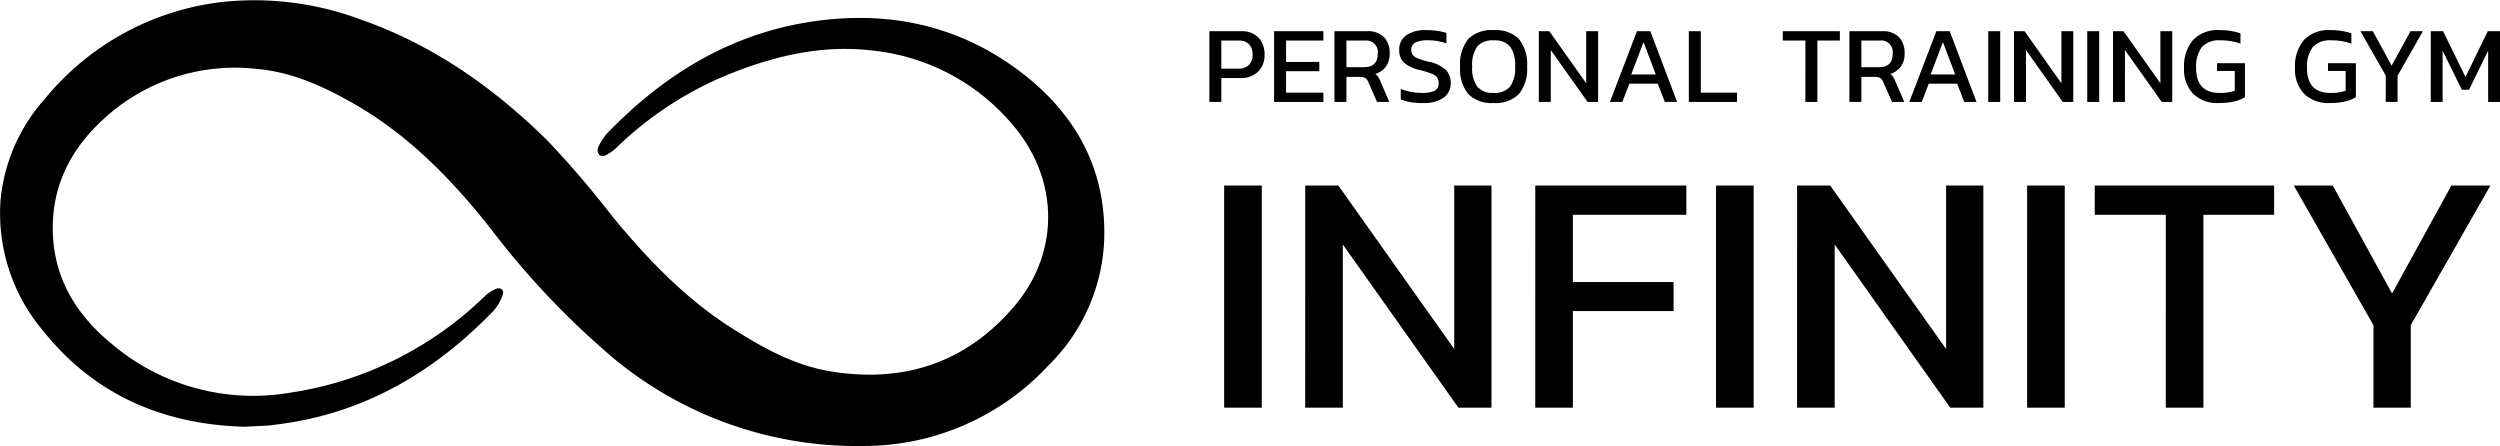
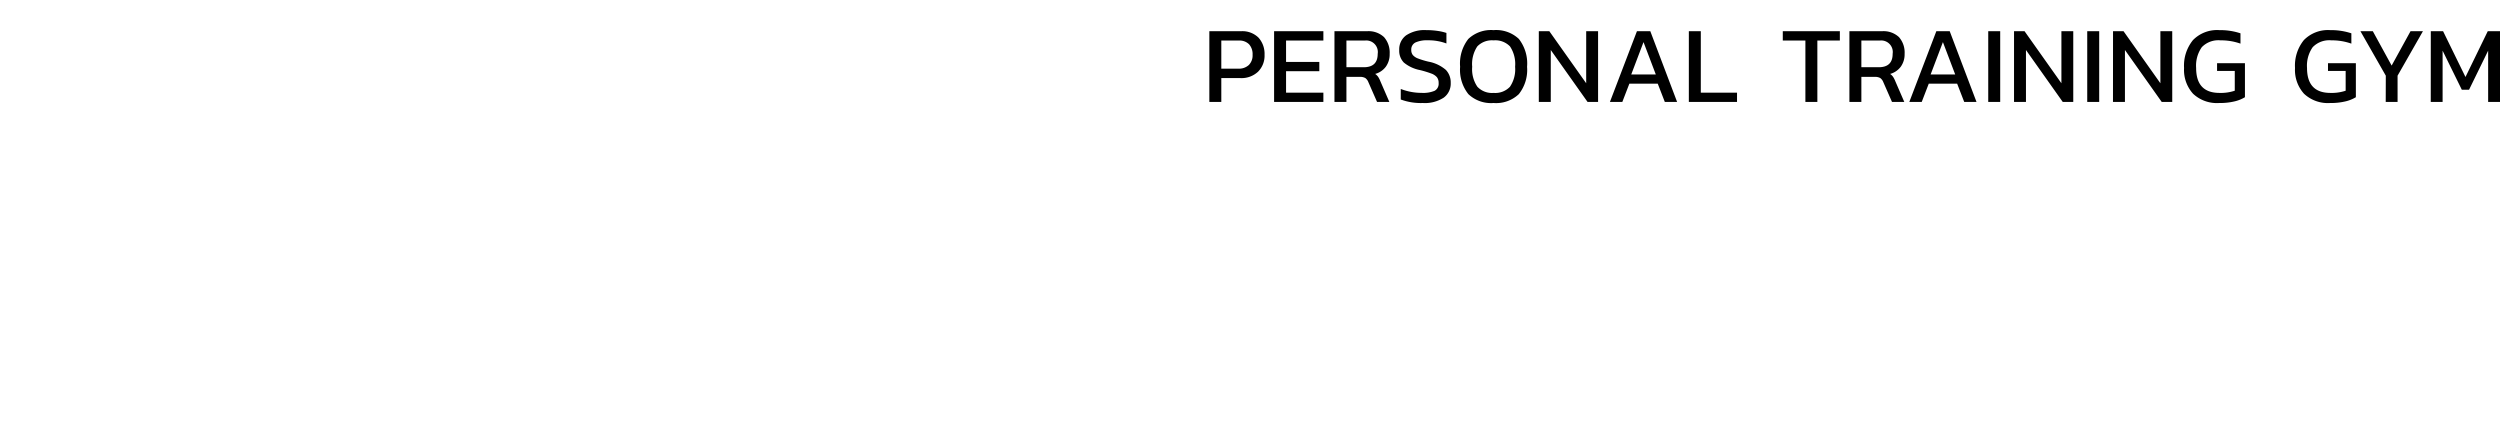
<svg xmlns="http://www.w3.org/2000/svg" width="318.908" height="56.894" viewBox="0 0 318.908 56.894">
  <defs>
    <clipPath id="a">
-       <rect width="140.865" height="56.894" fill="none" />
-     </clipPath>
+       </clipPath>
  </defs>
  <g transform="translate(-4233.614 149)">
    <g transform="translate(4233.614 -149)">
      <g clip-path="url(#a)">
-         <path d="M31.12,54.437C20.928,54.133,12.093,50.461,5.5,42.2A23.207,23.207,0,0,1,.071,25.531,22.494,22.494,0,0,1,5.693,12.644,34.333,34.333,0,0,1,28.086.282a38.646,38.646,0,0,1,17.927,2.21C55.2,5.692,62.956,11.159,69.805,17.9A126.165,126.165,0,0,1,78.2,27.71c4.457,5.4,9.259,10.416,15.216,14.189,3.857,2.444,7.856,4.681,12.414,5.452,9.327,1.576,17.359-1.014,23.538-8.264,5.823-6.832,5.744-16.032,0-22.943a26.984,26.984,0,0,0-18.125-9.7c-6.1-.734-11.97.565-17.641,2.782a44.59,44.59,0,0,0-14.931,9.584,6.358,6.358,0,0,1-1.4,1,.881.881,0,0,1-.822-.039,1,1,0,0,1-.178-.891,6.961,6.961,0,0,1,1.153-1.846C84.521,9.676,92.9,4.467,103.087,2.829c10.045-1.614,19.437.317,27.569,6.709,6.755,5.309,10.463,12.262,10.2,21a23.737,23.737,0,0,1-7.09,16.053,32.115,32.115,0,0,1-23.706,10.3A48.61,48.61,0,0,1,78.309,45.736,104.543,104.543,0,0,1,62.575,29.144C57.607,22.862,52.1,17.2,45.08,13.2c-3.871-2.206-7.888-4.042-12.405-4.415A24.68,24.68,0,0,0,13.05,15.338c-4.3,3.983-6.62,8.9-6.288,14.837.317,5.656,3.126,10.085,7.389,13.606a27.868,27.868,0,0,0,22.734,6.331,45.142,45.142,0,0,0,24.884-12.26,4.857,4.857,0,0,1,1.493-1c.636-.248,1.091.175.851.807a5.975,5.975,0,0,1-1.189,2.019C55.354,47.5,46.414,52.75,35.447,54.131c-.394.05-.786.123-1.181.148-.975.061-1.951.1-3.147.159" transform="translate(0 0)" />
+         <path d="M31.12,54.437C20.928,54.133,12.093,50.461,5.5,42.2A23.207,23.207,0,0,1,.071,25.531,22.494,22.494,0,0,1,5.693,12.644,34.333,34.333,0,0,1,28.086.282a38.646,38.646,0,0,1,17.927,2.21C55.2,5.692,62.956,11.159,69.805,17.9A126.165,126.165,0,0,1,78.2,27.71c4.457,5.4,9.259,10.416,15.216,14.189,3.857,2.444,7.856,4.681,12.414,5.452,9.327,1.576,17.359-1.014,23.538-8.264,5.823-6.832,5.744-16.032,0-22.943a26.984,26.984,0,0,0-18.125-9.7c-6.1-.734-11.97.565-17.641,2.782a44.59,44.59,0,0,0-14.931,9.584,6.358,6.358,0,0,1-1.4,1,.881.881,0,0,1-.822-.039,1,1,0,0,1-.178-.891,6.961,6.961,0,0,1,1.153-1.846C84.521,9.676,92.9,4.467,103.087,2.829c10.045-1.614,19.437.317,27.569,6.709,6.755,5.309,10.463,12.262,10.2,21a23.737,23.737,0,0,1-7.09,16.053,32.115,32.115,0,0,1-23.706,10.3A48.61,48.61,0,0,1,78.309,45.736,104.543,104.543,0,0,1,62.575,29.144C57.607,22.862,52.1,17.2,45.08,13.2c-3.871-2.206-7.888-4.042-12.405-4.415A24.68,24.68,0,0,0,13.05,15.338c-4.3,3.983-6.62,8.9-6.288,14.837.317,5.656,3.126,10.085,7.389,13.606a27.868,27.868,0,0,0,22.734,6.331,45.142,45.142,0,0,0,24.884-12.26,4.857,4.857,0,0,1,1.493-1a5.975,5.975,0,0,1-1.189,2.019C55.354,47.5,46.414,52.75,35.447,54.131c-.394.05-.786.123-1.181.148-.975.061-1.951.1-3.147.159" transform="translate(0 0)" />
      </g>
    </g>
    <path d="M.882-9.016H4.9a2.928,2.928,0,0,1,2.261.826,3.091,3.091,0,0,1,.763,2.184A2.874,2.874,0,0,1,7.091-3.85a3.081,3.081,0,0,1-2.247.812H2.408V0H.882ZM4.564-4.242a1.854,1.854,0,0,0,1.358-.469,1.735,1.735,0,0,0,.476-1.3A1.885,1.885,0,0,0,5.95-7.35a1.722,1.722,0,0,0-1.316-.476H2.408v3.584ZM9.142-9.016h6.286v1.19h-4.76V-5.1H14.91V-3.92H10.668v2.744h4.76V0H9.142Zm7.7,0h4.144a2.871,2.871,0,0,1,2.184.756,2.978,2.978,0,0,1,.714,2.128A2.7,2.7,0,0,1,23.4-4.5a2.529,2.529,0,0,1-1.365.931,1.507,1.507,0,0,1,.378.371,3.146,3.146,0,0,1,.294.581L23.842,0H22.274L21.168-2.52a1.18,1.18,0,0,0-.392-.525,1.337,1.337,0,0,0-.714-.147H18.368V0H16.842ZM20.58-4.424q1.778,0,1.778-1.708A1.473,1.473,0,0,0,20.72-7.826H18.368v3.4ZM28.112.14A7.364,7.364,0,0,1,25.3-.308V-1.652a7.348,7.348,0,0,0,2.674.5,3.77,3.77,0,0,0,1.645-.266,1.017,1.017,0,0,0,.511-.994,1.149,1.149,0,0,0-.217-.735,1.681,1.681,0,0,0-.707-.469,12.908,12.908,0,0,0-1.47-.448,4.575,4.575,0,0,1-2.044-.959,2.152,2.152,0,0,1-.588-1.6,2.205,2.205,0,0,1,.882-1.869,4.231,4.231,0,0,1,2.576-.665,9.57,9.57,0,0,1,1.435.1,6.266,6.266,0,0,1,1.127.259v1.344a6.549,6.549,0,0,0-2.352-.406,3.541,3.541,0,0,0-1.6.28.988.988,0,0,0-.532.952,1.012,1.012,0,0,0,.2.651,1.611,1.611,0,0,0,.651.434,10.109,10.109,0,0,0,1.365.413,4.666,4.666,0,0,1,2.2,1.05,2.311,2.311,0,0,1,.616,1.666,2.205,2.205,0,0,1-.9,1.876A4.406,4.406,0,0,1,28.112.14Zm9.03,0A4.2,4.2,0,0,1,33.929-.987,4.964,4.964,0,0,1,32.872-4.48a5.076,5.076,0,0,1,1.05-3.556,4.216,4.216,0,0,1,3.22-1.12,4.216,4.216,0,0,1,3.22,1.12,5.076,5.076,0,0,1,1.05,3.556A4.964,4.964,0,0,1,40.355-.987,4.2,4.2,0,0,1,37.142.14Zm0-1.288a2.575,2.575,0,0,0,2.086-.784,3.953,3.953,0,0,0,.658-2.548,4.059,4.059,0,0,0-.651-2.6,2.6,2.6,0,0,0-2.093-.77,2.577,2.577,0,0,0-2.079.77,4.059,4.059,0,0,0-.651,2.6,3.957,3.957,0,0,0,.658,2.541A2.544,2.544,0,0,0,37.142-1.148ZM42.91-9.016h1.344l4.7,6.636V-9.016H50.47V0H49.126l-4.69-6.622V0H42.91Zm12.516,0h1.708L60.55,0H58.982l-.9-2.324H54.46L53.564,0H51.982ZM57.834-3.5,56.266-7.63,54.7-3.5Zm4.214-5.516h1.526v7.84h4.62V0H62.048Zm14.868,1.19H74.032v-1.19h7.28v1.19h-2.87V0H76.916Zm5.614-1.19h4.144a2.871,2.871,0,0,1,2.184.756,2.978,2.978,0,0,1,.714,2.128A2.7,2.7,0,0,1,89.089-4.5a2.529,2.529,0,0,1-1.365.931A1.507,1.507,0,0,1,88.1-3.2a3.146,3.146,0,0,1,.294.581L89.53,0H87.962L86.856-2.52a1.18,1.18,0,0,0-.392-.525,1.337,1.337,0,0,0-.714-.147H84.056V0H82.53Zm3.738,4.592q1.778,0,1.778-1.708a1.473,1.473,0,0,0-1.638-1.694H84.056v3.4Zm7.35-4.592h1.708L98.742,0H97.174l-.9-2.324H92.652L91.756,0H90.174ZM96.026-3.5,94.458-7.63,92.89-3.5Zm4.214-5.516h1.526V0H100.24Zm3.29,0h1.344l4.7,6.636V-9.016h1.512V0h-1.344l-4.69-6.622V0H103.53Zm9.338,0h1.526V0h-1.526Zm3.29,0H117.5l4.7,6.636V-9.016h1.512V0h-1.344l-4.69-6.622V0h-1.526ZM129.7.14a4.433,4.433,0,0,1-3.332-1.183,4.516,4.516,0,0,1-1.148-3.283,5.165,5.165,0,0,1,1.134-3.556,4.3,4.3,0,0,1,3.388-1.274,8.171,8.171,0,0,1,2.674.406v1.316a7.446,7.446,0,0,0-2.548-.42,2.928,2.928,0,0,0-2.387.875,4.11,4.11,0,0,0-.721,2.653q0,3.178,2.982,3.178a5.616,5.616,0,0,0,1.946-.28v-2.52H129.43v-.994h3.556V-.6a4.584,4.584,0,0,1-1.323.532A8.011,8.011,0,0,1,129.7.14Zm14.154,0a4.433,4.433,0,0,1-3.332-1.183,4.516,4.516,0,0,1-1.148-3.283A5.165,5.165,0,0,1,140.5-7.882a4.3,4.3,0,0,1,3.388-1.274,8.171,8.171,0,0,1,2.674.406v1.316a7.446,7.446,0,0,0-2.548-.42,2.928,2.928,0,0,0-2.387.875,4.11,4.11,0,0,0-.721,2.653q0,3.178,2.982,3.178a5.616,5.616,0,0,0,1.946-.28v-2.52h-2.254v-.994h3.556V-.6a4.584,4.584,0,0,1-1.323.532A8.011,8.011,0,0,1,143.85.14Zm7.1-3.486-3.234-5.67H149.3L151.7-4.634l2.408-4.382h1.582l-3.234,5.67V0h-1.512Zm5.74-5.67h1.568l2.856,5.838,2.842-5.838h1.568V0H164.01V-6.538l-2.436,4.984h-.924L158.2-6.538V0h-1.512Z" transform="translate(4387 -136)" />
-     <path d="M2.772-28.336h4.8V0h-4.8Zm10.34,0h4.224L32.12-7.48V-28.336h4.752V0H32.648L17.908-20.812V0h-4.8Zm29.348,0H61.732v3.74H47.256v8.58H60.1v3.7H47.256V0h-4.8Zm23.056,0h4.8V0h-4.8Zm10.34,0H80.08L94.864-7.48V-28.336h4.752V0H95.392L80.652-20.812V0h-4.8Zm29.348,0H110V0h-4.8Zm17.688,3.74h-9.064v-3.74h22.88v3.74h-9.02V0h-4.8Zm26.488,14.08-10.164-17.82h4.972l7.568,13.772,7.568-13.772H164.3l-10.164,17.82V0H149.38Z" transform="translate(4387 -97)" />
  </g>
</svg>